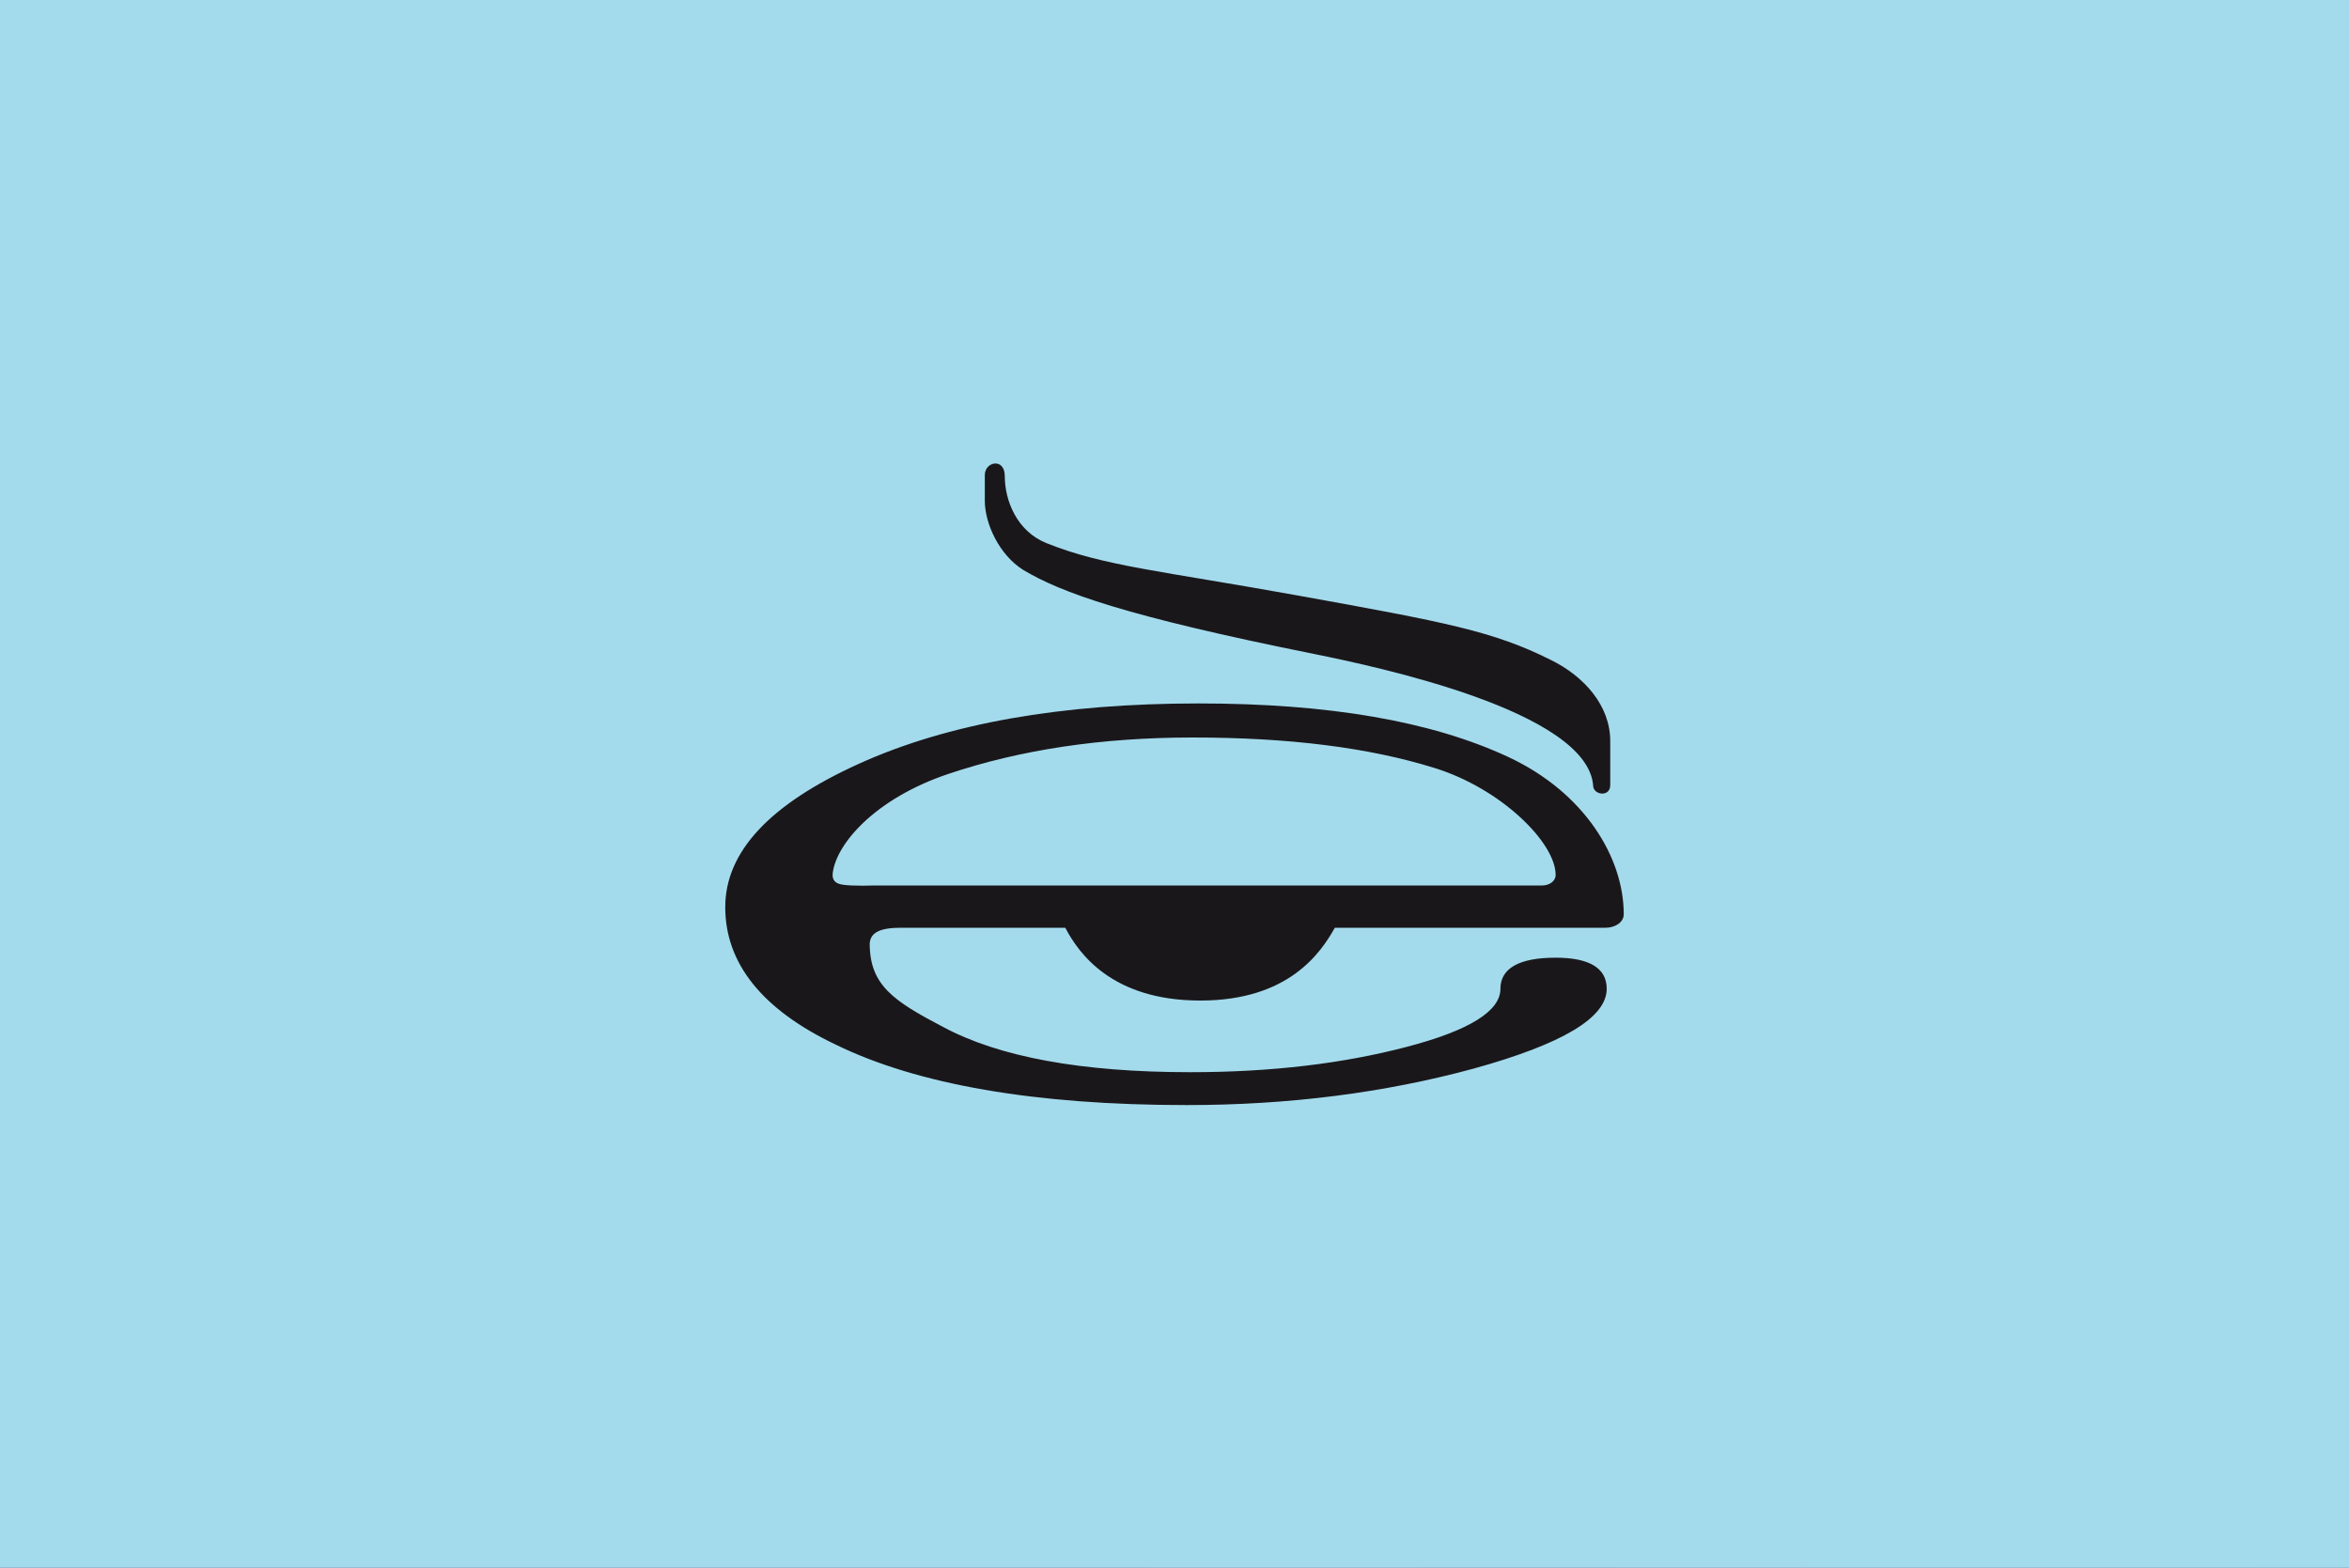
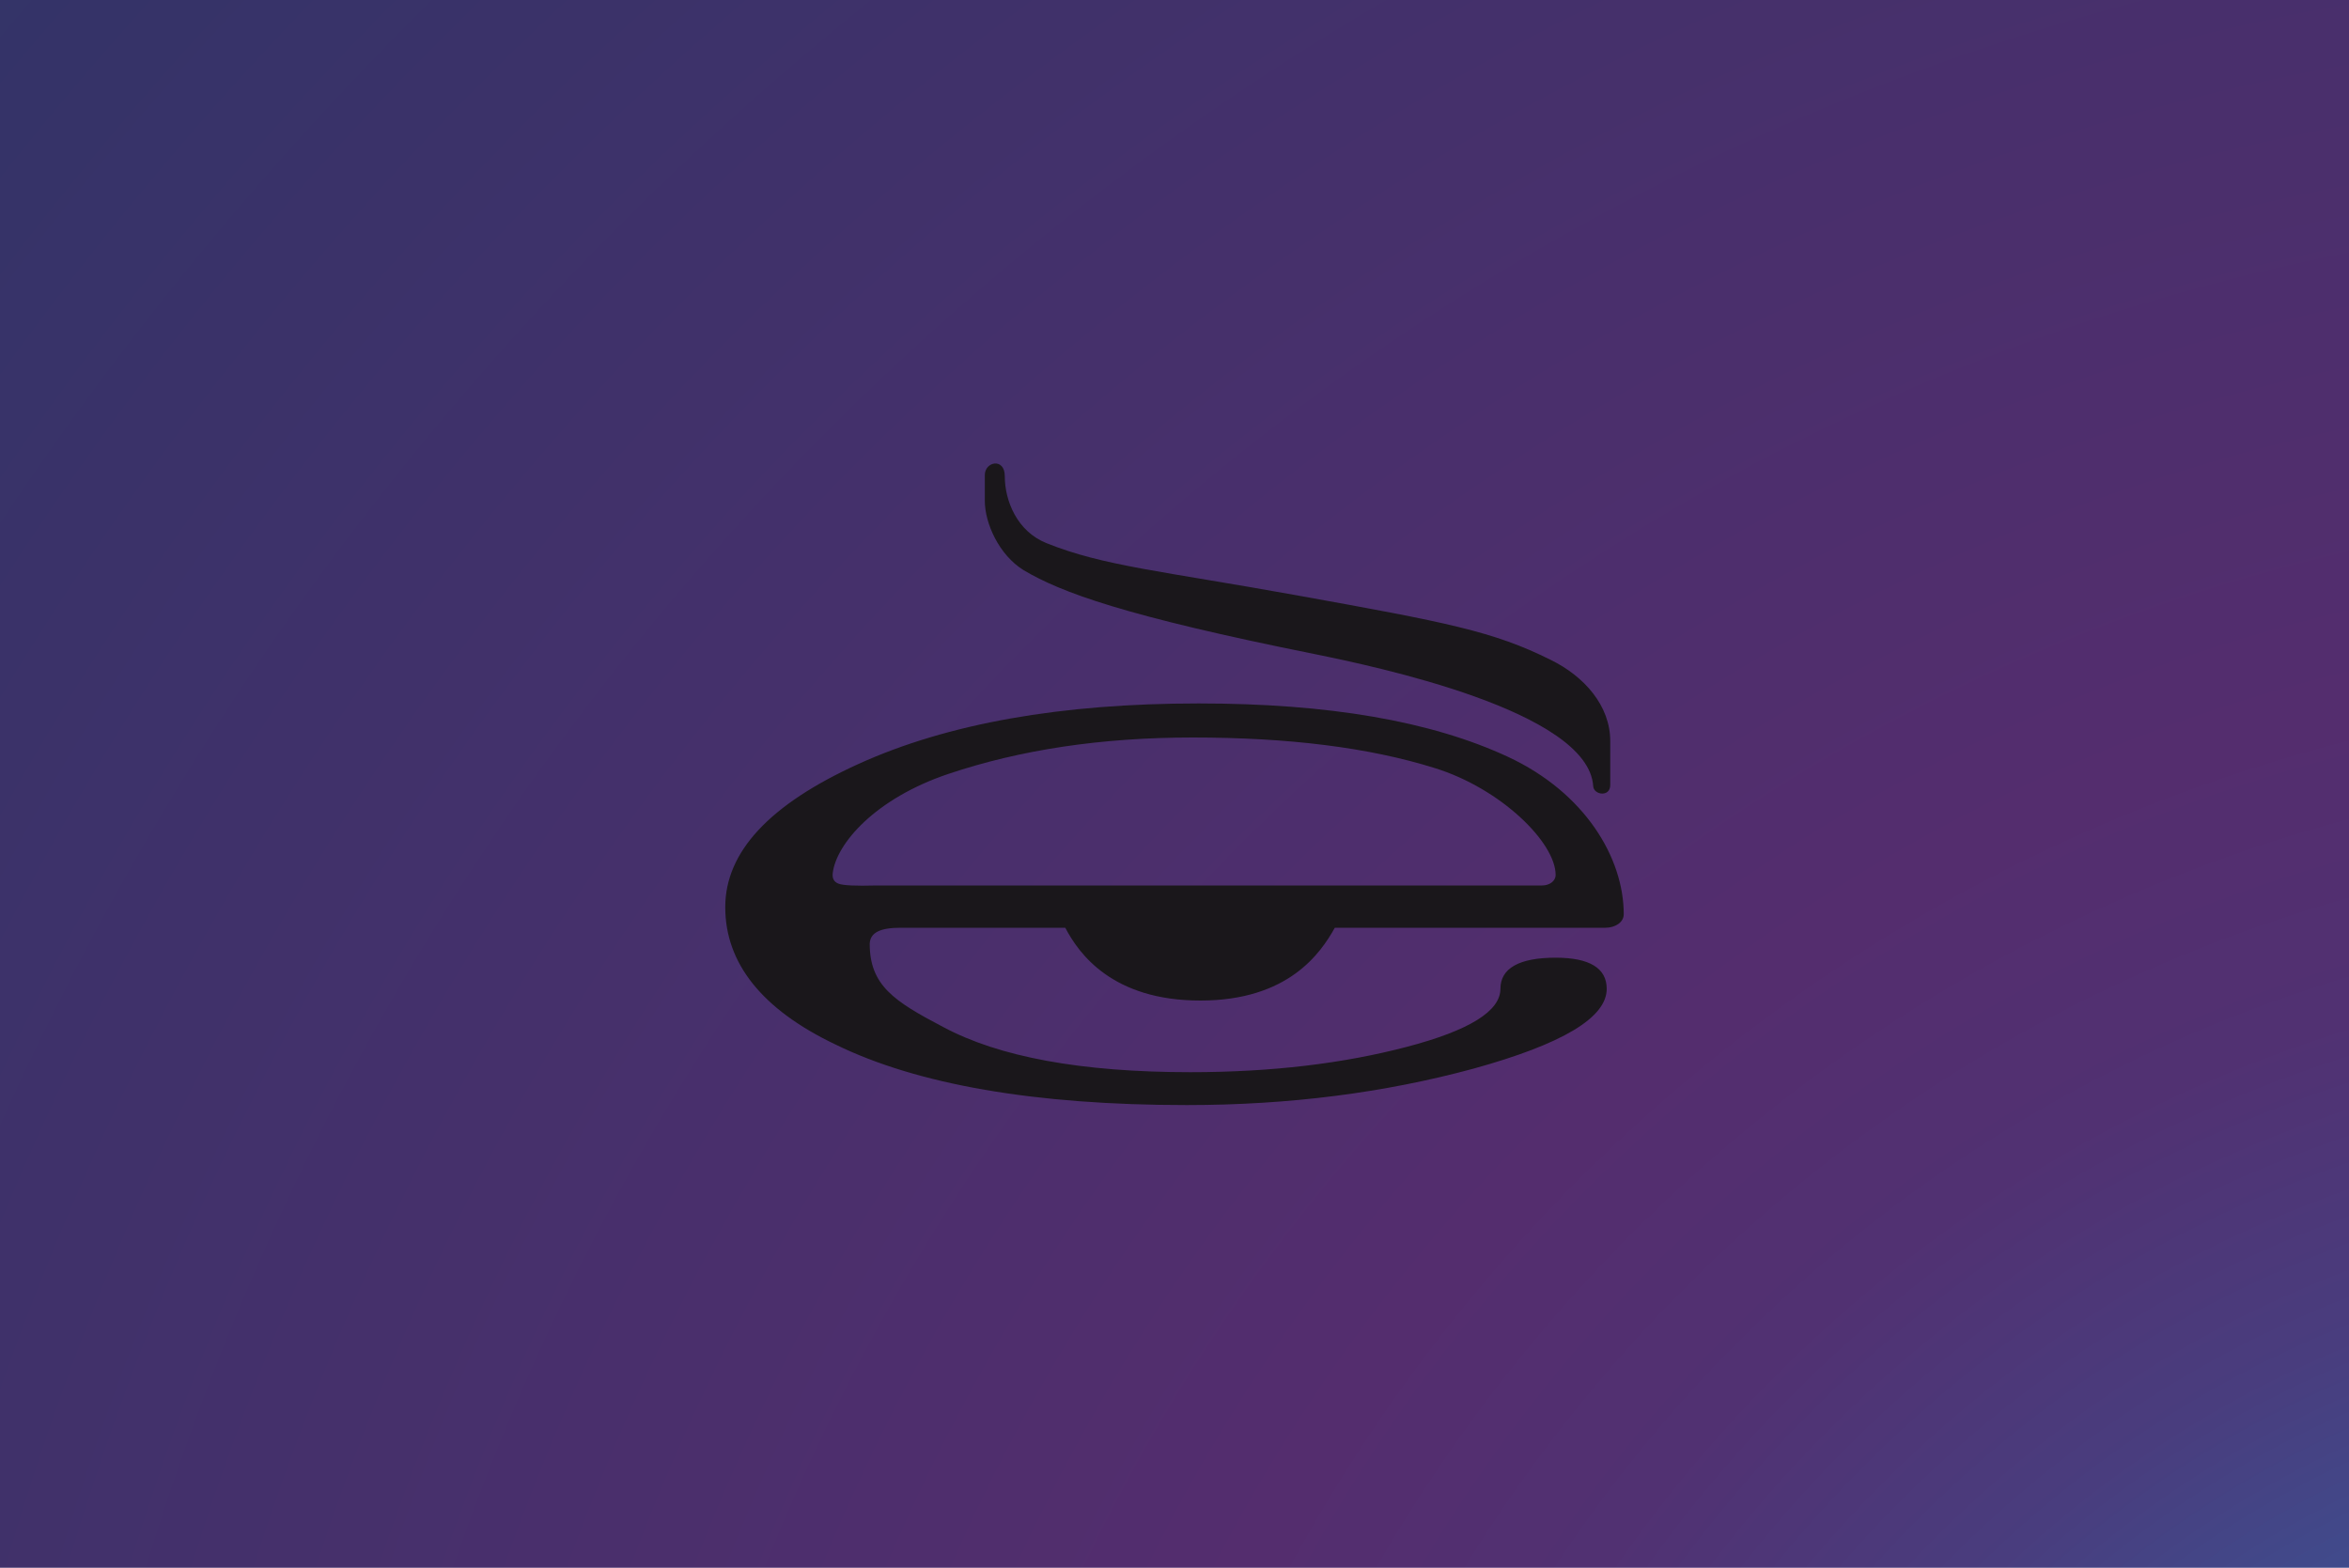
<svg xmlns="http://www.w3.org/2000/svg" xmlns:xlink="http://www.w3.org/1999/xlink" version="1.1" id="Layer_1" x="0px" y="0px" viewBox="0 0 400 267" style="enable-background:new 0 0 400 267;" xml:space="preserve">
  <style type="text/css">
	.st0{fill:url(#SVGID_1_);}
	.st1{clip-path:url(#SVGID_00000148633760908271395510000010101345186236941733_);fill:#A3DBEC;}
	.st2{display:none;}
	.st3{display:inline;fill:none;stroke:#FFFFFF;stroke-width:1.78;stroke-miterlimit:10;}
	.st4{display:inline;fill:#E81F76;}
	.st5{fill:none;}
	.st6{fill:#1A171B;}
</style>
  <radialGradient id="SVGID_1_" cx="470.779" cy="1214.785" r="938.926" gradientTransform="matrix(1 0 0 1 0 -812)" gradientUnits="userSpaceOnUse">
    <stop offset="0" style="stop-color:#00AEEF" />
    <stop offset="3.631709e-02" style="stop-color:#1292D3" />
    <stop offset="9.112690e-02" style="stop-color:#2A6EAF" />
    <stop offset="0.146" style="stop-color:#3C5192" />
    <stop offset="0.201" style="stop-color:#493D7E" />
    <stop offset="0.256" style="stop-color:#513172" />
    <stop offset="0.311" style="stop-color:#542D6E" />
    <stop offset="1" style="stop-color:#143A62" />
  </radialGradient>
  <rect class="st0" width="400" height="267" />
  <g>
    <g>
      <g>
        <g>
          <g>
            <g>
              <defs>
                <rect id="SVGID_00000078041292421002501560000011516161157840865686_" x="-3.6" y="-4.8" width="407.3" height="276.6" />
              </defs>
              <clipPath id="SVGID_00000048479152691979885490000004285320839968296632_">
                <use xlink:href="#SVGID_00000078041292421002501560000011516161157840865686_" style="overflow:visible;" />
              </clipPath>
-               <rect x="-144.2" y="-4.8" style="clip-path:url(#SVGID_00000048479152691979885490000004285320839968296632_);fill:#A3DBEC;" width="664.6" height="276.6" />
            </g>
          </g>
        </g>
      </g>
    </g>
  </g>
  <g class="st2">
    <rect x="-470.8" y="580.4" class="st3" width="211.7" height="90.9" />
-     <rect x="-259.1" y="580.4" class="st3" width="211.7" height="90.9" />
  </g>
  <g class="st2">
    <rect x="-318.5" y="531.9" class="st4" width="38.5" height="23.9" />
    <rect x="-238.1" y="531.9" class="st4" width="38.5" height="23.9" />
  </g>
-   <ellipse class="st5" cx="-131.5" cy="402.2" rx="16.7" ry="9.6" />
  <g>
    <path class="st6" d="M153.4,158h28c2.3,4.4,8,12.4,23,12.4c15,0,20.5-8.1,22.9-12.4h46.1c1.6,0,3.1-0.9,3.1-2.3   c0-9.6-6.6-20.7-19.7-26.8c-13.1-6.1-30.6-9.1-52.7-9.1c-23.4,0-42.7,3.4-57.9,10.3c-15.2,6.9-22.7,15-22.7,24.4   c0,9.5,6.2,17.4,18.8,23.4c13.9,6.8,33.9,10.3,59.8,10.3c17.4,0,33.7-2.1,48.8-6.2c15.2-4.2,22.7-8.7,22.7-13.6   c0-3.5-2.9-5.3-8.7-5.3c-6.2,0-9.4,1.8-9.4,5.3c0,3.8-5.3,7.1-16,9.9c-10.7,2.8-22.9,4.3-36.8,4.3c-18.6,0-32.6-2.6-42.1-7.7   c-8.4-4.4-12.5-7.1-12.5-14.2C148.2,158.8,149.9,158,153.4,158z M142.8,150.5c-0.8-0.3-1.1-0.9-1-1.8c0.6-5,7.2-12.7,19.7-16.9   c12.2-4.1,26-6.2,41.6-6.2c16.3,0,30,1.7,41.2,5.2c11.3,3.5,20.6,12.7,20.6,18.2c0,1.1-1.1,1.8-2.3,1.8H149.3   C145.7,150.9,143.6,150.8,142.8,150.5z" />
    <path class="st6" d="M174.3,97.1c6.4,3.8,17.2,7.8,49.6,14.3c10.3,2.1,46.6,9.7,47.4,22.5c0.1,1.5,2.9,1.9,2.9-0.2c0-0.4,0-1,0-2.4   c0-1.5,0-3.6,0-5.1c0-6-4.4-11-10.1-13.8c-9.8-4.9-17.7-6.4-43.2-11c-23.3-4.2-33-5-42.7-8.9c-5-2-7.1-7.2-7.1-11.4   c0-3.2-3.4-2.5-3.4-0.2c0,2.1,0,2.4,0,4.4C167.7,89.1,170.1,94.5,174.3,97.1z" />
  </g>
</svg>